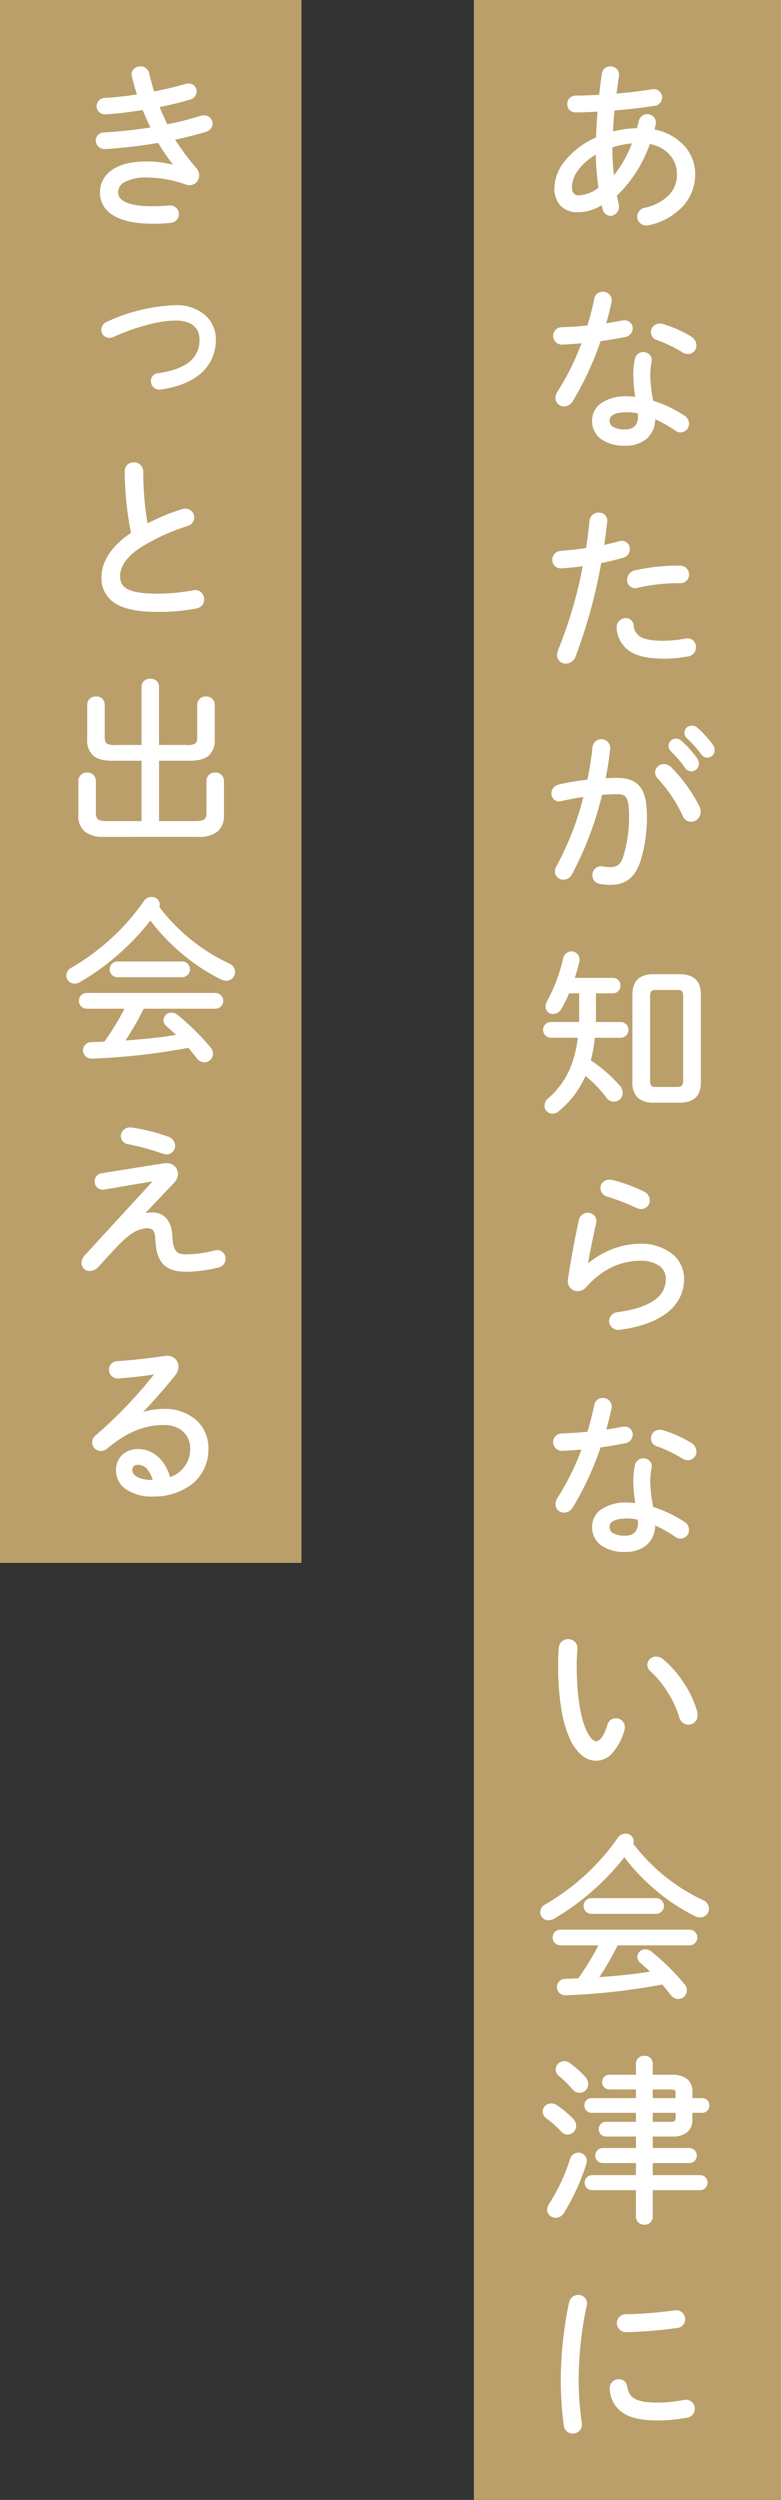
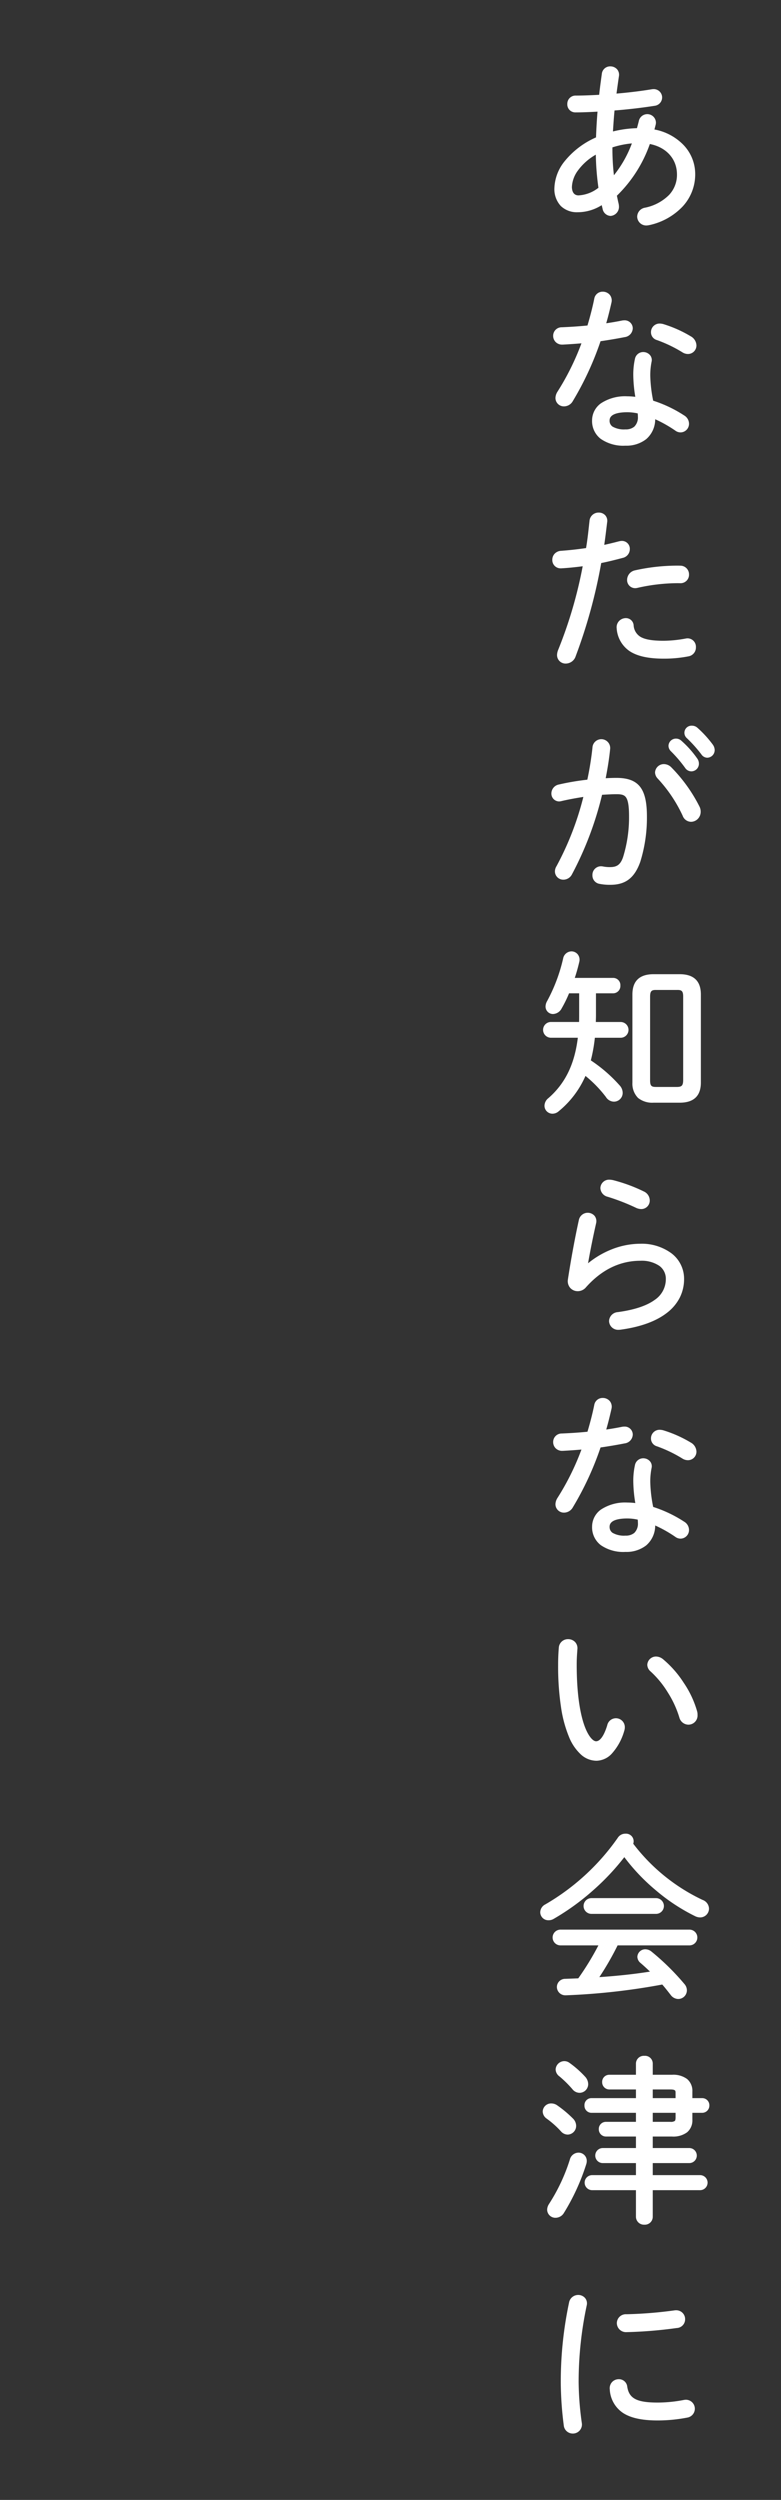
<svg xmlns="http://www.w3.org/2000/svg" width="176.6" height="564.96" viewBox="0 0 176.6 564.96">
  <rect x="0" y="0" width="176.6" height="564.96" fill="#333333" stroke="none" />
  <g transform="translate(-2919.86 -147.5)">
-     <rect width="69.44" height="564.96" transform="translate(3027.02 147.5)" fill="#ba9f6a" />
    <path d="M5.327,533.186l0-.016a79.079,79.079,0,0,1-.685-9.87,86.221,86.221,0,0,1,1.89-18.016l0-.019A2.1,2.1,0,0,1,8.58,503.64a2.041,2.041,0,0,1,1.583.724,1.913,1.913,0,0,1,.346,1.64A82.977,82.977,0,0,0,8.68,523.3a69.791,69.791,0,0,0,.715,9.247v.005a2.041,2.041,0,0,1-2.056,2.408A2.031,2.031,0,0,1,5.327,533.186Zm13.363-2.9a6.778,6.778,0,0,1-2.967-5.293,2.08,2.08,0,0,1,.495-1.641,2.045,2.045,0,0,1,1.522-.673,1.88,1.88,0,0,1,1.934,1.706c.424,2.672,2.167,3.574,6.906,3.574a31.475,31.475,0,0,0,5.9-.59,2.536,2.536,0,0,1,.487-.049,2.03,2.03,0,0,1,.3,4.031A35.139,35.139,0,0,1,26.54,532C23.008,532,20.439,531.44,18.69,530.287ZM17.32,510.02A2.033,2.033,0,0,1,19.495,508a94.794,94.794,0,0,0,10.857-.875,2.729,2.729,0,0,1,.357-.024,2,2,0,0,1,2.051,2.039,1.976,1.976,0,0,1-1.92,1.976,99.018,99.018,0,0,1-11.166.923l-.1,0A2.071,2.071,0,0,1,17.32,510.02Zm4.32-24v-6.06h-9.9a1.7,1.7,0,0,1,0-3.4h9.9v-2.72h-7.5a1.7,1.7,0,0,1,0-3.4h7.5v-2.6H14.86a1.625,1.625,0,0,1-1.62-1.66,1.6,1.6,0,0,1,1.62-1.66h6.78V462.48H11.62A1.59,1.59,0,0,1,10,460.82a1.569,1.569,0,0,1,1.62-1.66H21.64V457.2H15.62A1.626,1.626,0,0,1,14,455.54a1.6,1.6,0,0,1,1.62-1.66h6.02v-2.54a1.772,1.772,0,0,1,1.9-1.74,1.747,1.747,0,0,1,1.9,1.74v2.54H29.82a5.222,5.222,0,0,1,3.395.966A3.512,3.512,0,0,1,34.4,457.7v1.46h2.18a1.608,1.608,0,0,1,1.66,1.66,1.627,1.627,0,0,1-1.66,1.66H34.4v1.54a3.513,3.513,0,0,1-1.185,2.855,5.227,5.227,0,0,1-3.395.965H25.44v2.6H33.7a1.7,1.7,0,0,1,0,3.4H25.44v2.72h10.7a1.7,1.7,0,0,1,0,3.4H25.44v6.06a1.786,1.786,0,0,1-1.9,1.741A1.812,1.812,0,0,1,21.64,486.02Zm3.8-21.5h3.98a1.617,1.617,0,0,0,1-.2c.078-.073.184-.232.184-.778V462.48H25.44Zm0-5.359H30.6v-1.22c0-.429,0-.74-1.18-.74H25.44ZM1.56,484.38A2.412,2.412,0,0,1,2,483.062l0-.007A41.225,41.225,0,0,0,6.7,473.03l0-.008A2.046,2.046,0,0,1,8.62,471.48a1.858,1.858,0,0,1,1.9,1.9,2.426,2.426,0,0,1-.144.791,49.076,49.076,0,0,1-5.015,10.918,2.209,2.209,0,0,1-1.9,1.111A1.863,1.863,0,0,1,1.56,484.38Zm3.128-17.706-.007-.008a20.689,20.689,0,0,0-3.232-2.879l-.009-.007a2.007,2.007,0,0,1-.88-1.6,1.885,1.885,0,0,1,1.94-1.82,2.277,2.277,0,0,1,1.225.356l.012.007a25.614,25.614,0,0,1,3.723,3.11l.012.012a2.381,2.381,0,0,1,.648,1.574,1.967,1.967,0,0,1-1.9,1.98A2.034,2.034,0,0,1,4.688,466.674Zm2.587-9.535a25.385,25.385,0,0,0-2.924-2.886,2,2,0,0,1-.871-1.593,1.973,1.973,0,0,1,1.98-1.86,1.914,1.914,0,0,1,1.125.369,22.867,22.867,0,0,1,3.65,3.241l.015.018a2.523,2.523,0,0,1,.59,1.552,1.962,1.962,0,0,1-1.94,1.98A2.075,2.075,0,0,1,7.276,457.14ZM29.5,435.845l-.167-.212c-.593-.759-1.157-1.48-1.741-2.147A149.422,149.422,0,0,1,5.844,435.92c-.037,0-.07,0-.1,0a1.9,1.9,0,0,1-1.981-1.9A1.862,1.862,0,0,1,5.679,432.2l2.92-.111a62.688,62.688,0,0,0,4.554-7.45H4.62a1.78,1.78,0,1,1,0-3.559H33.7a1.78,1.78,0,1,1,0,3.559H17.492a64.6,64.6,0,0,1-4.13,7.176c4.252-.287,8.017-.7,11.45-1.248-.617-.6-1.346-1.282-2.155-1.966l-.009-.008a1.864,1.864,0,0,1-.688-1.373,1.787,1.787,0,0,1,1.82-1.7,2.21,2.21,0,0,1,1.347.5,55.111,55.111,0,0,1,7.467,7.344,2.158,2.158,0,0,1,.565,1.451,1.966,1.966,0,0,1-1.939,1.94A2.163,2.163,0,0,1,29.5,435.845ZM0,417.14a2.031,2.031,0,0,1,1.135-1.756,51.45,51.45,0,0,0,16.384-15.035,2,2,0,0,1,1.741-.949,1.721,1.721,0,0,1,1.769,2.268A42.483,42.483,0,0,0,36.7,414.362a2.162,2.162,0,0,1,1.46,1.978,2,2,0,0,1-2.021,1.98,2.627,2.627,0,0,1-1.037-.24l-.018-.008a42.951,42.951,0,0,1-8.951-5.884,44.731,44.731,0,0,1-7.122-7.486,54.2,54.2,0,0,1-6.985,7.433,54.41,54.41,0,0,1-8.991,6.516,2.171,2.171,0,0,1-1.175.31A1.821,1.821,0,0,1,0,417.14Zm11.62.38a1.78,1.78,0,1,1,0-3.559H26.14a1.78,1.78,0,1,1,0,3.559ZM9.242,381.547A10.969,10.969,0,0,1,6.5,377.518a28.251,28.251,0,0,1-1.8-6.7,62.014,62.014,0,0,1-.657-9.52c0-1.827.083-3.022.161-4l0-.022a2.063,2.063,0,0,1,2.1-1.839,2.152,2.152,0,0,1,1.579.652,2.056,2.056,0,0,1,.52,1.6c-.01.148-.021.292-.031.433-.068.973-.129,1.814-.129,3.053,0,7.327.937,11.513,1.722,13.733.881,2.492,1.97,3.607,2.659,3.607.915,0,1.81-1.279,2.52-3.6a2.011,2.011,0,0,1,3.98.46,2.694,2.694,0,0,1-.146.838,12.9,12.9,0,0,1-2.786,5.082,4.858,4.858,0,0,1-3.448,1.62A5.274,5.274,0,0,1,9.242,381.547Zm22.224-8.369-.007-.023a22.764,22.764,0,0,0-2.623-5.689,21.78,21.78,0,0,0-3.9-4.748l-.006-.005a2.024,2.024,0,0,1-.725-1.491,1.971,1.971,0,0,1,2.02-1.86,2.56,2.56,0,0,1,1.447.53l.022.016a23.256,23.256,0,0,1,4.719,5.342,22.334,22.334,0,0,1,3.054,6.472,2.6,2.6,0,0,1,.1.819,2.071,2.071,0,0,1-2.06,2.22A2.15,2.15,0,0,1,31.466,373.178Zm-17.8-39.009a5.066,5.066,0,0,1-1.942-4.149,4.756,4.756,0,0,1,2-3.871,9.934,9.934,0,0,1,5.938-1.589,16.274,16.274,0,0,1,1.837.118,31.262,31.262,0,0,1-.456-4.7,16.375,16.375,0,0,1,.371-3.865A1.9,1.9,0,0,1,23.3,314.56a2,2,0,0,1,1.521.693,1.707,1.707,0,0,1,.372,1.413l-.006.035a15.521,15.521,0,0,0-.307,3.239,31.569,31.569,0,0,0,.655,5.612,28.884,28.884,0,0,1,6.993,3.326,2.2,2.2,0,0,1,1.112,1.862,1.943,1.943,0,0,1-1.9,1.98,2,2,0,0,1-1.213-.415,29.113,29.113,0,0,0-4.534-2.559,5.926,5.926,0,0,1-2.035,4.5,7.276,7.276,0,0,1-4.7,1.474A8.942,8.942,0,0,1,13.662,334.169Zm2.018-4.149a1.569,1.569,0,0,0,.674,1.392,5.178,5.178,0,0,0,2.906.627,2.962,2.962,0,0,0,2.005-.616,2.9,2.9,0,0,0,.815-2.284c0-.248-.016-.48-.039-.712a11.08,11.08,0,0,0-2.341-.268C17.866,328.16,15.68,328.483,15.68,330.02ZM3.44,324.94a2.774,2.774,0,0,1,.431-1.377l.008-.013a57.7,57.7,0,0,0,5.44-10.962c-1.395.121-2.843.22-4.234.292H5.079l-.1,0a2.027,2.027,0,0,1-1.529-.62,1.979,1.979,0,0,1-.53-1.362,1.918,1.918,0,0,1,1.96-1.939c1.559-.068,3.608-.175,5.8-.4.644-2.163,1.147-4.139,1.532-6.033a1.9,1.9,0,0,1,1.931-1.6,2.073,2.073,0,0,1,1.6.731,2.009,2.009,0,0,1,.367,1.71l0,.01c-.294,1.293-.686,2.951-1.187,4.686,1.28-.185,2.461-.39,3.519-.607a2.853,2.853,0,0,1,.553-.057,1.818,1.818,0,0,1,1.927,1.786,2.078,2.078,0,0,1-1.841,2.011c-1.715.336-3.545.645-5.445.921a69.211,69.211,0,0,1-6.264,13.525,2.3,2.3,0,0,1-1.989,1.2A1.9,1.9,0,0,1,3.44,324.94ZM32.112,314.6a30.334,30.334,0,0,0-5.73-2.748,1.825,1.825,0,0,1-1.342-1.795,1.94,1.94,0,0,1,1.98-1.939,3.6,3.6,0,0,1,.7.089l.038.009a27.882,27.882,0,0,1,6.328,2.817l.007,0a2.446,2.446,0,0,1,1.228,2.02,1.923,1.923,0,0,1-1.9,1.94A2.339,2.339,0,0,1,32.112,314.6ZM15.56,283.54a2.111,2.111,0,0,1,1.984-2.014h.009c3.684-.5,6.475-1.419,8.294-2.735A5.634,5.634,0,0,0,28.4,274.06a3.588,3.588,0,0,0-1.464-2.984,7.123,7.123,0,0,0-4.275-1.156c-4.662,0-8.829,2.043-12.386,6.071l0,.005a2.422,2.422,0,0,1-1.81.8,2.253,2.253,0,0,1-1.691-.749,2.317,2.317,0,0,1-.525-1.854l0-.013c.717-4.667,1.6-9.448,2.484-13.466a2.049,2.049,0,0,1,3.555-.932,1.936,1.936,0,0,1,.344,1.659l0,.006c-.693,3.049-1.329,6.212-1.822,9.045a20.081,20.081,0,0,1,5.142-3.064,17.754,17.754,0,0,1,6.714-1.353,11.328,11.328,0,0,1,7.046,2.194,7.226,7.226,0,0,1,2.813,5.746,9.334,9.334,0,0,1-.976,4.238,10.143,10.143,0,0,1-2.845,3.395c-2.489,1.955-6.072,3.254-10.653,3.863l-.018,0c-.1.009-.2.014-.292.014A2.042,2.042,0,0,1,15.56,283.54Zm6.1-25.583-.021-.01a47.317,47.317,0,0,0-6.405-2.49A2.111,2.111,0,0,1,13.6,253.5a1.959,1.959,0,0,1,2.1-1.9,3.59,3.59,0,0,1,.7.089l.021,0A36.04,36.04,0,0,1,23.4,254.25a2.253,2.253,0,0,1,1.362,2.01,1.917,1.917,0,0,1-1.94,1.98A2.921,2.921,0,0,1,21.657,257.957ZM.96,234.9a2.251,2.251,0,0,1,.893-1.739c3.8-3.314,5.918-7.659,6.647-13.641H2.34a1.782,1.782,0,0,1,0-3.56H8.781c.019-.567.019-1.16.019-1.78v-4.7H6.513a27.47,27.47,0,0,1-1.661,3.39A2.3,2.3,0,0,1,2.9,214.16a1.682,1.682,0,0,1-1.7-1.7,2.481,2.481,0,0,1,.343-1.2l.005-.009a37.766,37.766,0,0,0,3.625-9.621A1.959,1.959,0,0,1,7.06,200a1.838,1.838,0,0,1,1.422.683,1.958,1.958,0,0,1,.347,1.686l0,.006c-.308,1.311-.644,2.5-1.022,3.625H16.46a1.627,1.627,0,0,1,1.66,1.74,1.65,1.65,0,0,1-1.66,1.741H12.6V214.5c0,.328-.011.667-.021,1,0,.154-.009.31-.013.465H18.26a1.782,1.782,0,0,1,0,3.56H12.35a36.122,36.122,0,0,1-.913,5.114,33.274,33.274,0,0,1,6.517,5.655,2.492,2.492,0,0,1,.686,1.652,1.979,1.979,0,0,1-1.98,2.02,2.174,2.174,0,0,1-1.812-1.057,27.54,27.54,0,0,0-4.622-4.761,21.372,21.372,0,0,1-6.04,7.977,2.141,2.141,0,0,1-1.406.562A1.8,1.8,0,0,1,.96,234.9Zm24.653-.7a5.147,5.147,0,0,1-3.488-1.068,4.577,4.577,0,0,1-1.284-3.458V209.74c0-3.038,1.608-4.579,4.781-4.579H31.54c3.173,0,4.78,1.541,4.78,4.579V229.66c0,3.012-1.607,4.54-4.78,4.54Zm-.773-23.98V229.18c0,1.24.34,1.461,1.3,1.461h4.873c1-.031,1.273-.335,1.308-1.469V210.22c0-1.291-.383-1.5-1.3-1.5H26.14C25.223,208.72,24.84,208.929,24.84,210.22Zm-11.4-25.469A1.914,1.914,0,0,1,11.8,182.78a1.934,1.934,0,0,1,1.935-2.01,2.344,2.344,0,0,1,.413.038,7.792,7.792,0,0,0,1.592.152c1.418,0,2.365-.376,3.005-2.3A30.386,30.386,0,0,0,20.08,169.5c0-2.252-.2-3.564-.658-4.255-.367-.557-.942-.765-2.122-.765-1.037,0-2.147.066-3.321.137a75.9,75.9,0,0,1-6.8,17.965A2.18,2.18,0,0,1,5.26,183.8a1.881,1.881,0,0,1-1.94-1.859,2.242,2.242,0,0,1,.35-1.176A67.117,67.117,0,0,0,9.75,165.1c-1.764.269-3.443.585-4.893.923a2.4,2.4,0,0,1-.556.094,1.761,1.761,0,0,1-1.78-1.82,2.076,2.076,0,0,1,1.706-2.007,56.329,56.329,0,0,1,6.422-1.087,71.955,71.955,0,0,0,1.155-7.194,2.008,2.008,0,1,1,3.994.341c-.2,1.957-.518,4.046-1,6.525.879-.053,1.678-.078,2.424-.078,2.539,0,4.222.617,5.3,1.945,1.093,1.347,1.6,3.494,1.6,6.755a33.6,33.6,0,0,1-1.509,10.29c-1.3,3.624-3.322,5.171-6.751,5.171A11.744,11.744,0,0,1,13.443,184.751ZM32.2,169.339a32.09,32.09,0,0,0-5.618-8.368l-.017-.018a2.112,2.112,0,0,1-.607-1.372,1.989,1.989,0,0,1,2.021-1.9,2.381,2.381,0,0,1,1.574.648l.009.008a35.1,35.1,0,0,1,6.469,8.99,2.509,2.509,0,0,1,.247,1.134,2.263,2.263,0,0,1-.674,1.626,2.176,2.176,0,0,1-1.506.634A2.051,2.051,0,0,1,32.2,169.339Zm.569-10.792a29.672,29.672,0,0,0-3.224-3.773A1.76,1.76,0,0,1,29,153.54a1.684,1.684,0,0,1,1.7-1.62,1.728,1.728,0,0,1,1.161.437,22.583,22.583,0,0,1,3.6,4.009,2,2,0,0,1,.416,1.214,1.722,1.722,0,0,1-1.7,1.74A1.7,1.7,0,0,1,32.77,158.547Zm3.7-3.02-.007-.009a30.616,30.616,0,0,0-3.3-3.69l-.015-.014A1.608,1.608,0,0,1,34.3,149a1.824,1.824,0,0,1,1.205.44,24.606,24.606,0,0,1,3.523,3.85l.016.024a2.2,2.2,0,0,1,.4,1.185,1.724,1.724,0,0,1-1.66,1.74A1.638,1.638,0,0,1,36.465,155.527ZM3.8,132.98a3.239,3.239,0,0,1,.232-1.055l.006-.017A99.533,99.533,0,0,0,9.6,112.968c-1.88.246-3.516.4-4.871.472l-.1,0a1.863,1.863,0,0,1-1.9-1.941,2,2,0,0,1,.5-1.333,2.158,2.158,0,0,1,1.485-.686c1.943-.142,3.84-.351,5.647-.621.3-1.786.464-3.259.664-5.094.035-.318.071-.648.11-.994a2.047,2.047,0,0,1,2.1-1.932,1.953,1.953,0,0,1,1.492.647,1.88,1.88,0,0,1,.4,1.559c-.253,2.094-.431,3.556-.654,5.093,1.129-.249,2.24-.518,3.311-.8l.03-.007.1-.02a2.5,2.5,0,0,1,.522-.069,1.783,1.783,0,0,1,1.82,1.859,2.039,2.039,0,0,1-1.517,1.959l-.015,0c-1.4.373-3.194.836-4.937,1.183a118.418,118.418,0,0,1-5.765,21.034A2.378,2.378,0,0,1,5.78,134.96,1.918,1.918,0,0,1,3.8,132.98Zm16.4-.833A6.748,6.748,0,0,1,17.284,127V127a2.043,2.043,0,0,1,.5-1.611,2.124,2.124,0,0,1,1.557-.7,1.75,1.75,0,0,1,1.774,1.586,3.257,3.257,0,0,0,1.594,2.67c1.031.589,2.681.864,5.192.864a28.194,28.194,0,0,0,5.028-.511,2.257,2.257,0,0,1,.405-.039,1.907,1.907,0,0,1,1.867,2.01,2.022,2.022,0,0,1-1.644,2.051,28.647,28.647,0,0,1-5.7.529C24.422,133.84,21.918,133.286,20.2,132.146ZM19.64,116.06a2.229,2.229,0,0,1,1.788-2.168,44.062,44.062,0,0,1,9.408-1.062c.267,0,.534,0,.791.01a1.957,1.957,0,0,1,2.013,1.98,1.908,1.908,0,0,1-1.908,1.981h-.085c-.228-.006-.463-.009-.7-.009a41.6,41.6,0,0,0-8.851,1.035,2.439,2.439,0,0,1-.6.094A1.821,1.821,0,0,1,19.64,116.06ZM13.662,84.169A5.066,5.066,0,0,1,11.72,80.02a4.757,4.757,0,0,1,2-3.871A9.934,9.934,0,0,1,19.66,74.56a16.276,16.276,0,0,1,1.837.118,31.251,31.251,0,0,1-.456-4.7,16.375,16.375,0,0,1,.371-3.865A1.9,1.9,0,0,1,23.3,64.56a2,2,0,0,1,1.521.694,1.7,1.7,0,0,1,.372,1.412l-.006.035a15.527,15.527,0,0,0-.307,3.239,31.569,31.569,0,0,0,.655,5.611,28.884,28.884,0,0,1,6.993,3.326A2.2,2.2,0,0,1,33.64,80.74a1.943,1.943,0,0,1-1.9,1.98,2,2,0,0,1-1.213-.415,29.187,29.187,0,0,0-4.534-2.559,5.926,5.926,0,0,1-2.035,4.5,7.276,7.276,0,0,1-4.7,1.474A8.937,8.937,0,0,1,13.662,84.169ZM15.68,80.02a1.567,1.567,0,0,0,.674,1.392,5.177,5.177,0,0,0,2.906.628,2.963,2.963,0,0,0,2.005-.617,2.9,2.9,0,0,0,.815-2.284c0-.247-.016-.479-.039-.712A11.079,11.079,0,0,0,19.7,78.16C17.866,78.16,15.68,78.483,15.68,80.02ZM3.44,74.94a2.774,2.774,0,0,1,.431-1.378l.008-.012a57.721,57.721,0,0,0,5.44-10.962c-1.395.12-2.843.22-4.234.291H5.079c-.034,0-.067,0-.1,0a2.019,2.019,0,0,1-1.528-.62A1.975,1.975,0,0,1,2.92,60.9a1.918,1.918,0,0,1,1.96-1.94c1.559-.068,3.608-.175,5.8-.4.644-2.163,1.147-4.139,1.532-6.032A1.9,1.9,0,0,1,14.14,50.92a2.073,2.073,0,0,1,1.6.732,2.007,2.007,0,0,1,.367,1.709l0,.01c-.294,1.294-.686,2.951-1.187,4.686,1.28-.185,2.461-.389,3.519-.607a2.788,2.788,0,0,1,.553-.058A1.818,1.818,0,0,1,20.92,59.18a2.078,2.078,0,0,1-1.841,2.01c-1.715.336-3.545.645-5.445.922A69.26,69.26,0,0,1,7.369,75.637a2.3,2.3,0,0,1-1.989,1.2A1.9,1.9,0,0,1,3.44,74.94ZM32.112,64.6a30.336,30.336,0,0,0-5.73-2.748A1.825,1.825,0,0,1,25.04,60.06a1.94,1.94,0,0,1,1.98-1.939,3.6,3.6,0,0,1,.7.089l.038.01a27.84,27.84,0,0,1,6.328,2.816l.007,0A2.449,2.449,0,0,1,35.32,63.06,1.922,1.922,0,0,1,33.42,65,2.339,2.339,0,0,1,32.112,64.6ZM21.92,33.94A2.1,2.1,0,0,1,23.7,31.935a10.665,10.665,0,0,0,5.416-2.866,6.6,6.6,0,0,0,1.8-4.649c0-3.482-2.393-6.145-6.134-6.875a30.239,30.239,0,0,1-7.453,11.687c.048.218.093.435.138.647.076.37.15.72.235,1.06l.005.023a3.5,3.5,0,0,1,.09.658A2.052,2.052,0,0,1,15.9,33.8a1.933,1.933,0,0,1-1.8-1.6l0-.016c-.066-.263-.132-.54-.2-.821a10.188,10.188,0,0,1-5.437,1.6,5.228,5.228,0,0,1-3.815-1.412A5.589,5.589,0,0,1,3.2,27.5a10.185,10.185,0,0,1,2.252-5.982,18.788,18.788,0,0,1,7.16-5.466c.08-2.147.19-4.019.34-5.82C10.9,10.346,9.3,10.4,7.94,10.4A1.8,1.8,0,0,1,6.12,8.5,1.858,1.858,0,0,1,8.059,6.6c1.393,0,3.163-.058,5.266-.175.146-1.394.341-2.822.546-4.326l.053-.386A1.881,1.881,0,0,1,15.86,0a2.031,2.031,0,0,1,1.528.678,1.882,1.882,0,0,1,.406,1.538c-.174,1.157-.326,2.273-.473,3.352-.027.2-.053.39-.08.583,2.839-.242,5.6-.58,8.017-.984l.009,0a2.564,2.564,0,0,1,.357-.027A1.889,1.889,0,0,1,27.56,7.02a1.911,1.911,0,0,1-1.69,1.892l-.012,0c-2.869.451-6.07.823-9.062,1.054-.152,1.579-.257,3.18-.354,4.745a24.909,24.909,0,0,1,5.428-.743c.041-.157.084-.314.125-.469.1-.379.208-.77.3-1.156l0-.006a1.955,1.955,0,0,1,3.866.4,2.417,2.417,0,0,1-.1.6c-.076.3-.153.614-.242.926a12.238,12.238,0,0,1,6.45,3.373A9.5,9.5,0,0,1,35.04,24.38a10.676,10.676,0,0,1-2.845,7.292,14.6,14.6,0,0,1-7.5,4.195l-.018,0a3.487,3.487,0,0,1-.658.09A2.04,2.04,0,0,1,21.92,33.94ZM8.456,23.619a6.72,6.72,0,0,0-1.3,3.674C7.2,28.5,7.7,29.13,8.627,29.16a7.988,7.988,0,0,0,4.533-1.726,60.313,60.313,0,0,1-.594-7.481A12.881,12.881,0,0,0,8.456,23.619Zm7.863-5.314v.555a52.708,52.708,0,0,0,.34,5.746,25.809,25.809,0,0,0,4.063-7.2A20.724,20.724,0,0,0,16.32,18.305Z" transform="translate(3042.02 162.5)" fill="#fff" />
-     <rect width="68.16" height="353.2" transform="translate(2919.86 147.5)" fill="#ba9f6a" />
-     <path d="M13.585,321.626A5.113,5.113,0,0,1,11.24,317.3a4.729,4.729,0,0,1,1.344-3.461,5.093,5.093,0,0,1,3.676-1.359c3.333,0,6.108,2.465,7.189,6.33A6.639,6.639,0,0,0,28,312.34c0-3.17-2.387-5.3-5.94-5.3-4.5,0-8.5,1.678-12.957,5.441l-.032.025a2.089,2.089,0,0,1-1.21.413,1.959,1.959,0,0,1-1.255-3.512l.014-.012a101.149,101.149,0,0,0,13.2-13.786c-2.336.373-5.008.678-7.965.908-.066,0-.13.007-.194.007A1.963,1.963,0,0,1,9.64,294.54a1.939,1.939,0,0,1,1.954-1.94c3.185-.2,6.453-.558,10.595-1.156H22.2a3.9,3.9,0,0,1,.5-.032,2.463,2.463,0,0,1,2.667,2.408,3.477,3.477,0,0,1-.872,2.155c-2.663,3.255-4.831,5.724-7.147,8.125a15.823,15.823,0,0,1,4.719-.7,10.649,10.649,0,0,1,7.306,2.534,8.512,8.512,0,0,1,2.754,6.405,9.974,9.974,0,0,1-3.738,8.076A14.135,14.135,0,0,1,19.54,323.2,10.426,10.426,0,0,1,13.585,321.626ZM14.92,317.3c0,1.274,1.891,2.168,4.606,2.18a6.366,6.366,0,0,0-1.327-2.548,2.593,2.593,0,0,0-1.94-.892C15.346,316.04,14.92,316.44,14.92,317.3Zm5.241-51.73-.04-.681c-.108-1.762-.6-2.329-2.021-2.329a7.537,7.537,0,0,0-4.1,1.818c-1.337,1.032-2.566,2.323-6.734,6.9a2.7,2.7,0,0,1-1.93.964,1.82,1.82,0,0,1-1.9-1.82,2.683,2.683,0,0,1,.813-1.82l15.269-16.633L8.544,253.833a2.064,2.064,0,0,1-.337.028A1.829,1.829,0,0,1,6.4,251.98a1.87,1.87,0,0,1,1.651-1.852l.011,0,13.8-2.2a4.127,4.127,0,0,1,.664-.056,2.483,2.483,0,0,1,2.714,2.389,3.04,3.04,0,0,1-.894,2.06l0,0-6.491,6.835A8.325,8.325,0,0,1,19.46,259c2.663,0,4.3,1.892,4.5,5.19l.04.638c.187,3.07,1.207,3.651,3.021,3.651a27.128,27.128,0,0,0,6.429-.862l.033-.008.1-.02a2.505,2.505,0,0,1,.522-.07,1.9,1.9,0,0,1,1.9,1.94,1.976,1.976,0,0,1-1.534,1.964,30.5,30.5,0,0,1-7.366.977C22.467,272.4,20.456,270.421,20.161,265.57Zm1.664-19.84-.1-.03-.028-.009a53.572,53.572,0,0,0-7.68-2.1,1.874,1.874,0,0,1-1.695-1.814,1.993,1.993,0,0,1,.56-1.373,2.089,2.089,0,0,1,1.519-.618,2.589,2.589,0,0,1,.274.015h.012a42.734,42.734,0,0,1,8.305,2.066A2.21,2.21,0,0,1,24.6,243.94a1.94,1.94,0,0,1-1.98,1.94A2.852,2.852,0,0,1,21.825,245.731ZM29.5,224.165l-.167-.213c-.594-.759-1.157-1.479-1.741-2.146A149.418,149.418,0,0,1,5.844,224.24c-.037,0-.07,0-.1,0a1.9,1.9,0,0,1-1.981-1.9,1.862,1.862,0,0,1,1.919-1.819l2.92-.111a62.692,62.692,0,0,0,4.554-7.45H4.62a1.78,1.78,0,1,1,0-3.56H33.7a1.78,1.78,0,1,1,0,3.56H17.492a64.6,64.6,0,0,1-4.13,7.176c4.252-.287,8.017-.7,11.45-1.248-.617-.6-1.346-1.282-2.155-1.966l-.009-.008a1.864,1.864,0,0,1-.688-1.373,1.787,1.787,0,0,1,1.82-1.7,2.212,2.212,0,0,1,1.347.5,55.149,55.149,0,0,1,7.47,7.347,2.155,2.155,0,0,1,.563,1.448,1.966,1.966,0,0,1-1.939,1.94A2.163,2.163,0,0,1,29.5,224.165ZM0,205.46A2.03,2.03,0,0,1,1.135,203.7a51.45,51.45,0,0,0,16.384-15.035,2,2,0,0,1,1.741-.949,1.721,1.721,0,0,1,1.769,2.268A42.489,42.489,0,0,0,36.7,202.683a2.163,2.163,0,0,1,1.458,1.977,2,2,0,0,1-2.021,1.98,2.627,2.627,0,0,1-1.037-.24l-.018-.008a42.949,42.949,0,0,1-8.951-5.884,44.73,44.73,0,0,1-7.122-7.486,54.25,54.25,0,0,1-6.985,7.433,54.353,54.353,0,0,1-8.991,6.515,2.165,2.165,0,0,1-1.175.311A1.821,1.821,0,0,1,0,205.46Zm11.62.38a1.78,1.78,0,1,1,0-3.559H26.14a1.78,1.78,0,1,1,0,3.559ZM8.54,174.12a6.538,6.538,0,0,1-4.414-1.238A4.66,4.66,0,0,1,2.72,169.14V161.42A1.871,1.871,0,0,1,4.7,159.6a1.843,1.843,0,0,1,1.98,1.821v7.12c0,1.436.23,2.02,2.54,2.02H17V156.92H10.42c-2.043,0-3.426-.374-4.352-1.177A4.584,4.584,0,0,1,4.72,152.06V144.22A1.871,1.871,0,0,1,6.7,142.4a1.842,1.842,0,0,1,1.98,1.82v7.24c0,.843.109,1.282.374,1.513a3.357,3.357,0,0,0,2.047.387H17V140.18a1.834,1.834,0,0,1,1.98-1.78,1.806,1.806,0,0,1,1.98,1.78v13.18h6.22a3.357,3.357,0,0,0,2.047-.387c.266-.231.374-.67.374-1.513v-7.24a1.87,1.87,0,0,1,1.98-1.82,1.842,1.842,0,0,1,1.98,1.82v7.841a4.586,4.586,0,0,1-1.347,3.683c-.927.8-2.31,1.177-4.353,1.177h-6.9V170.56h8.18c2.31,0,2.54-.584,2.54-2.02v-7.12a1.871,1.871,0,0,1,1.98-1.821,1.843,1.843,0,0,1,1.98,1.821v7.719a4.66,4.66,0,0,1-1.407,3.742,6.538,6.538,0,0,1-4.414,1.238Zm2.354-52.869A6.515,6.515,0,0,1,7.96,115.38c0-3.55,2.362-7.073,6.659-9.949A73.889,73.889,0,0,1,13.2,91.507V91.5A1.976,1.976,0,0,1,15.26,89.48a2.114,2.114,0,0,1,2.14,2.18,70.289,70.289,0,0,0,.953,11.634,47.3,47.3,0,0,1,7.782-3.226,2.057,2.057,0,0,1,.765-.107,1.979,1.979,0,0,1,2.02,1.98,2.06,2.06,0,0,1-1.588,1.957A46.458,46.458,0,0,0,17.007,108.6c-3.127,1.97-4.847,4.292-4.847,6.537,0,2.482,1.408,4.02,8.42,4.02a43.156,43.156,0,0,0,8.051-.748,2.346,2.346,0,0,1,.534-.063,2.038,2.038,0,0,1,1.994,2.11,1.983,1.983,0,0,1-1.584,2.007,41.863,41.863,0,0,1-9.036.814C16.11,123.28,12.955,122.617,10.894,121.252Zm8.234-50.124a1.741,1.741,0,0,1,1.585-1.791c3.326-.449,5.8-1.379,7.348-2.762a6.086,6.086,0,0,0,2.047-4.807c0-2.788-1.919-4.324-5.4-4.324-3.612,0-8.865,1.383-14.053,3.7l-.006,0a2.392,2.392,0,0,1-.917.221A1.834,1.834,0,0,1,7.9,59.536a2.04,2.04,0,0,1,1.38-1.862A40.222,40.222,0,0,1,24.7,53.96a9.977,9.977,0,0,1,6.512,2.11,7.189,7.189,0,0,1,2.591,5.7,10.352,10.352,0,0,1-.789,4.059,9.724,9.724,0,0,1-2.377,3.351c-2.156,2-5.294,3.291-9.325,3.849a2.159,2.159,0,0,1-.3.022A1.887,1.887,0,0,1,19.128,71.128ZM10.566,33.65A5.823,5.823,0,0,1,7.6,28.54a6.025,6.025,0,0,1,2.445-4.921c1.842-1.419,4.579-2.138,8.135-2.138a23.662,23.662,0,0,1,5.983.762,44.2,44.2,0,0,1-3.4-4.951A109.268,109.268,0,0,1,8.932,18.679c-.065,0-.13.007-.193.007a1.985,1.985,0,0,1-2.1-1.906,1.919,1.919,0,0,1,2-1.859A101.858,101.858,0,0,0,19.021,13.8c-.666-1.331-1.236-2.668-1.755-3.939-3.275.523-5.978.844-8.253.982-.066.005-.131.007-.2.007A1.881,1.881,0,0,1,6.84,8.98a1.919,1.919,0,0,1,2-1.859c2.062-.107,4.514-.377,7.125-.783-.436-1.356-.822-2.74-1.149-4.123a1.694,1.694,0,0,1,.3-1.476A2.07,2.07,0,0,1,16.74,0a1.982,1.982,0,0,1,2.006,1.584l0,.01c.252,1.168.6,2.466,1.1,4.057a68.649,68.649,0,0,0,6.9-1.628,2.686,2.686,0,0,1,.829-.143,1.8,1.8,0,0,1,1.9,1.78,1.965,1.965,0,0,1-1.634,1.878c-1.871.576-4.191,1.146-6.739,1.656.475,1.177,1.031,2.438,1.719,3.9a72.759,72.759,0,0,0,7.509-1.905,2.046,2.046,0,0,1,.766-.108,1.88,1.88,0,0,1,1.98,1.86,2.02,2.02,0,0,1-1.6,1.879c-2.075.63-4.383,1.216-6.868,1.745a52.379,52.379,0,0,0,4.739,6.362,2.518,2.518,0,0,1,.688,1.733,2.132,2.132,0,0,1-2.181,2.18,2.756,2.756,0,0,1-.878-.146l-.014,0a25.823,25.823,0,0,0-8.749-1.57,10.075,10.075,0,0,0-5.1,1.051,2.609,2.609,0,0,0-1.4,2.289c0,2.6,4.188,3.14,7.7,3.14,1.6,0,2.862-.08,3.882-.158.062,0,.125-.007.186-.007A1.908,1.908,0,0,1,25.44,33.42a1.959,1.959,0,0,1-1.8,1.936h-.01a37.36,37.36,0,0,1-4.135.2C15.613,35.56,12.607,34.917,10.566,33.65Z" transform="translate(2934.86 162.5)" fill="#fff" />
  </g>
</svg>